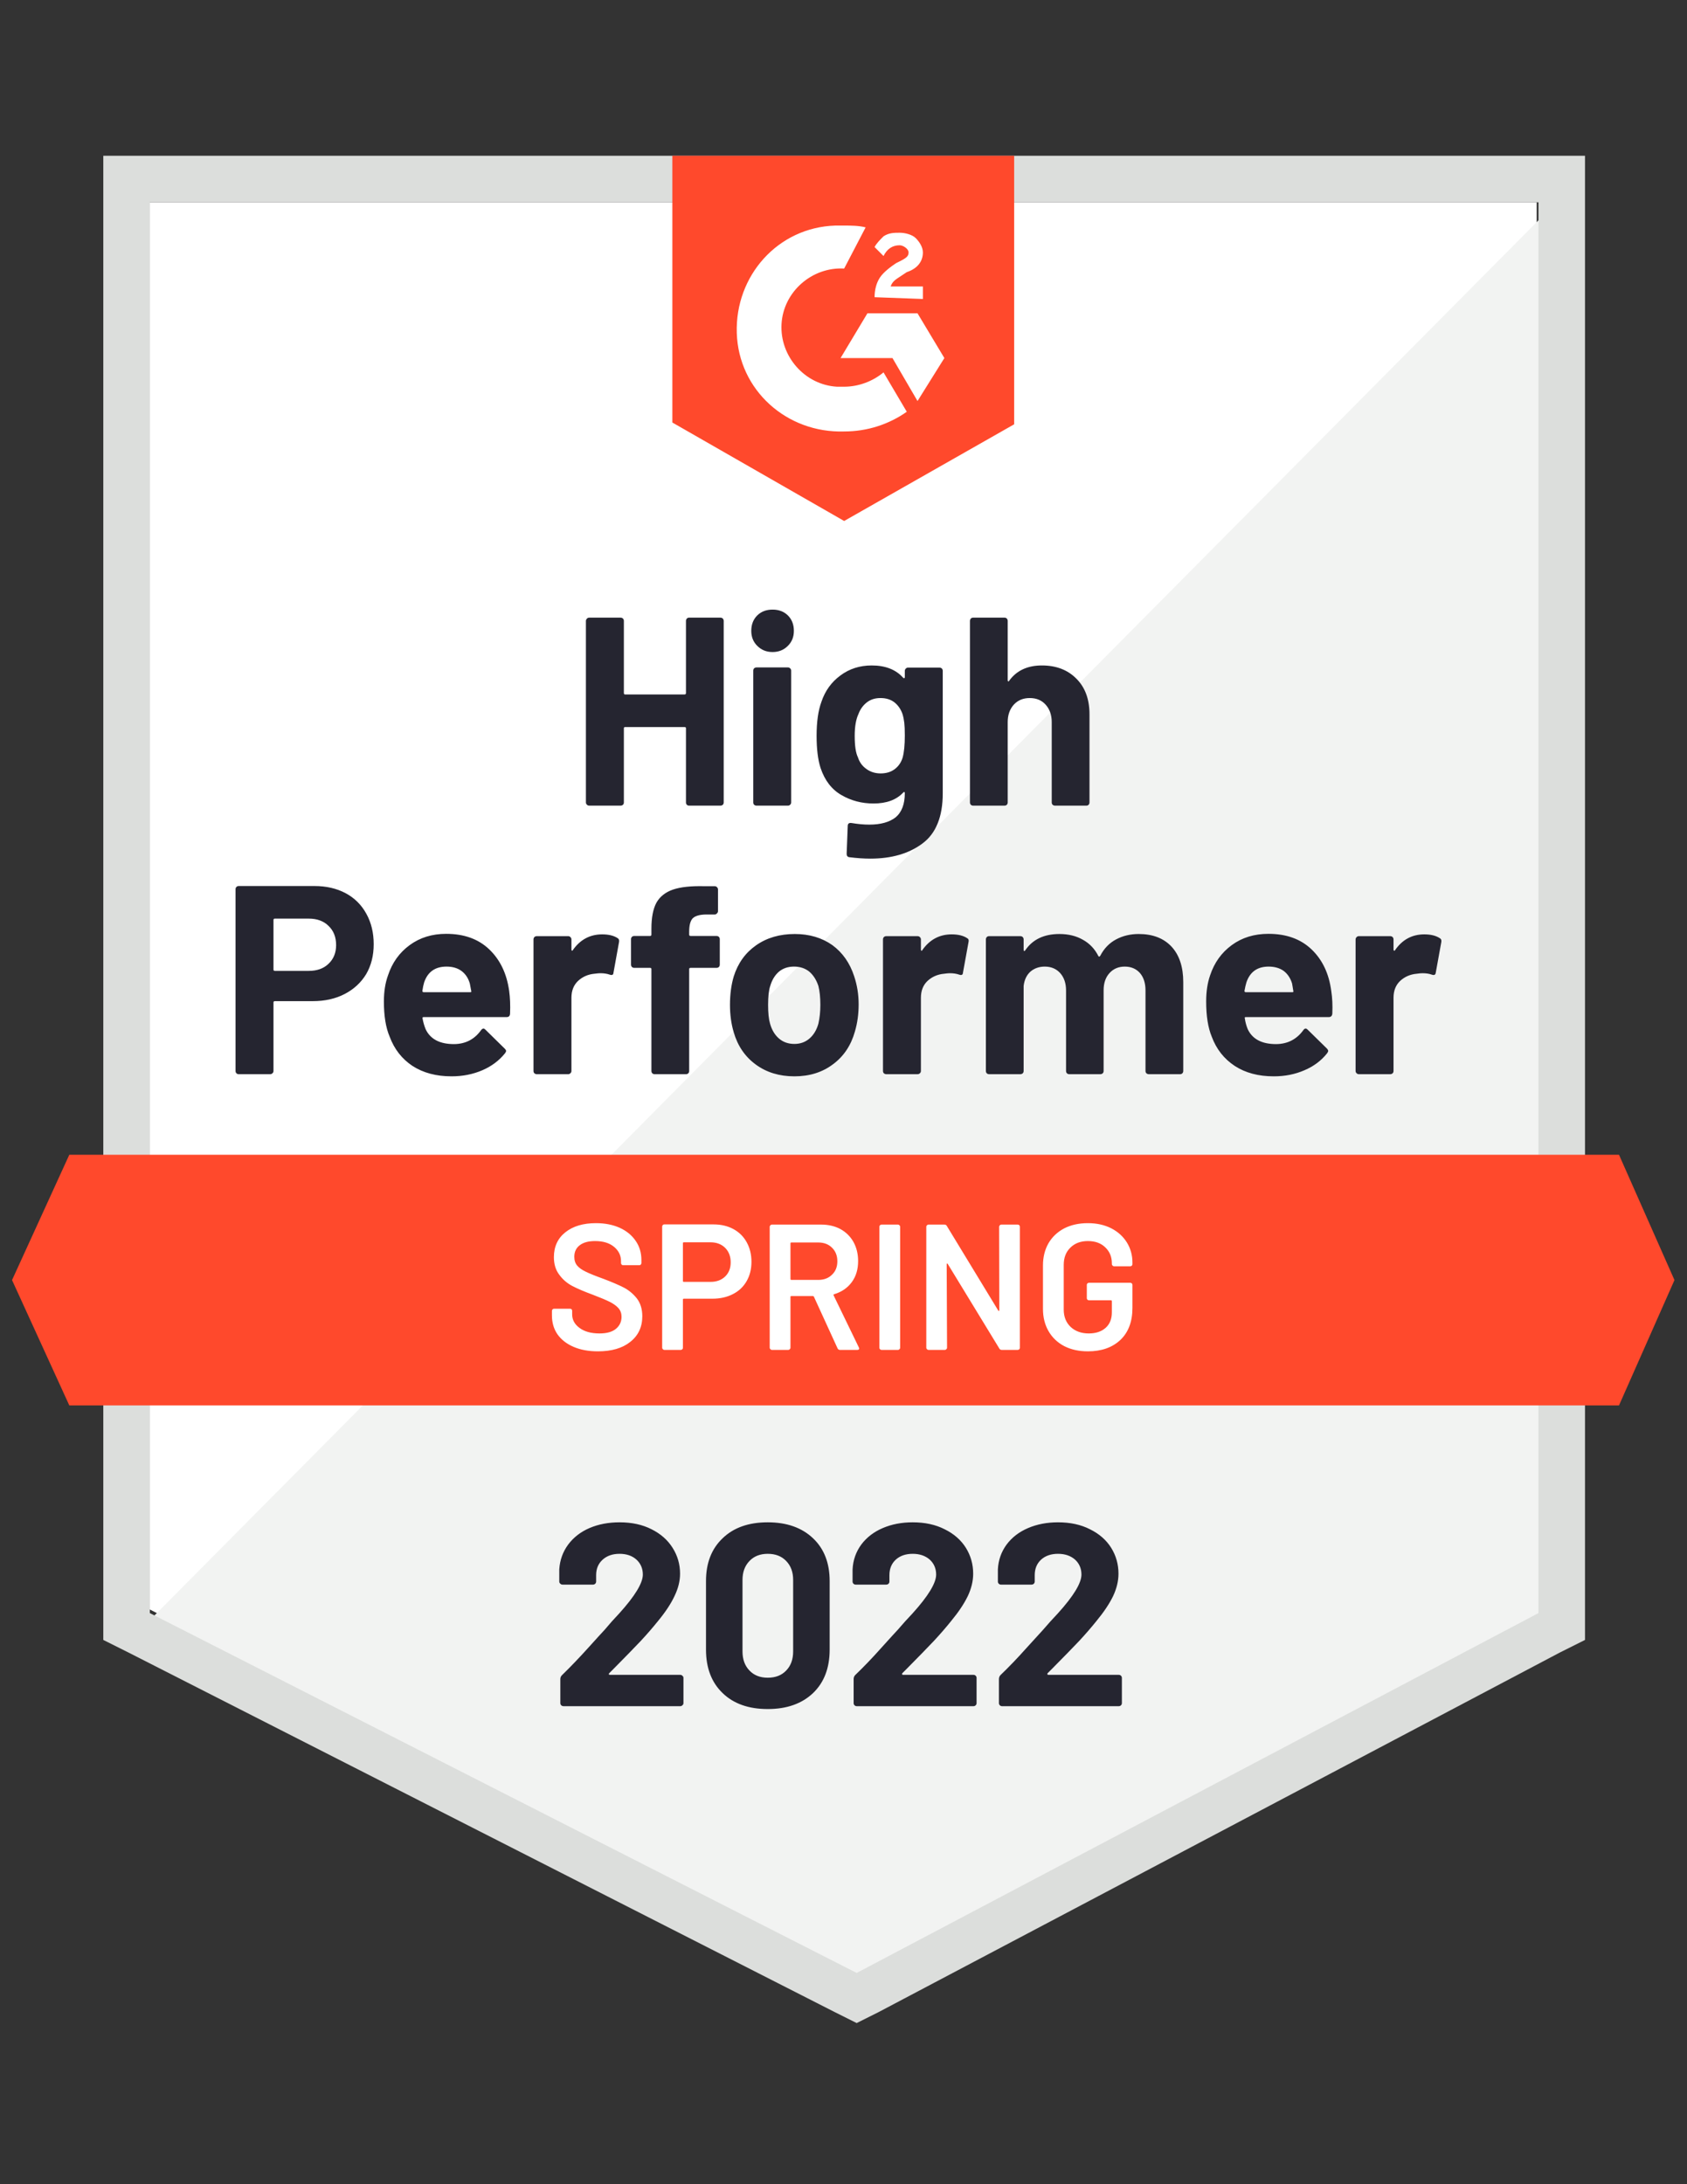
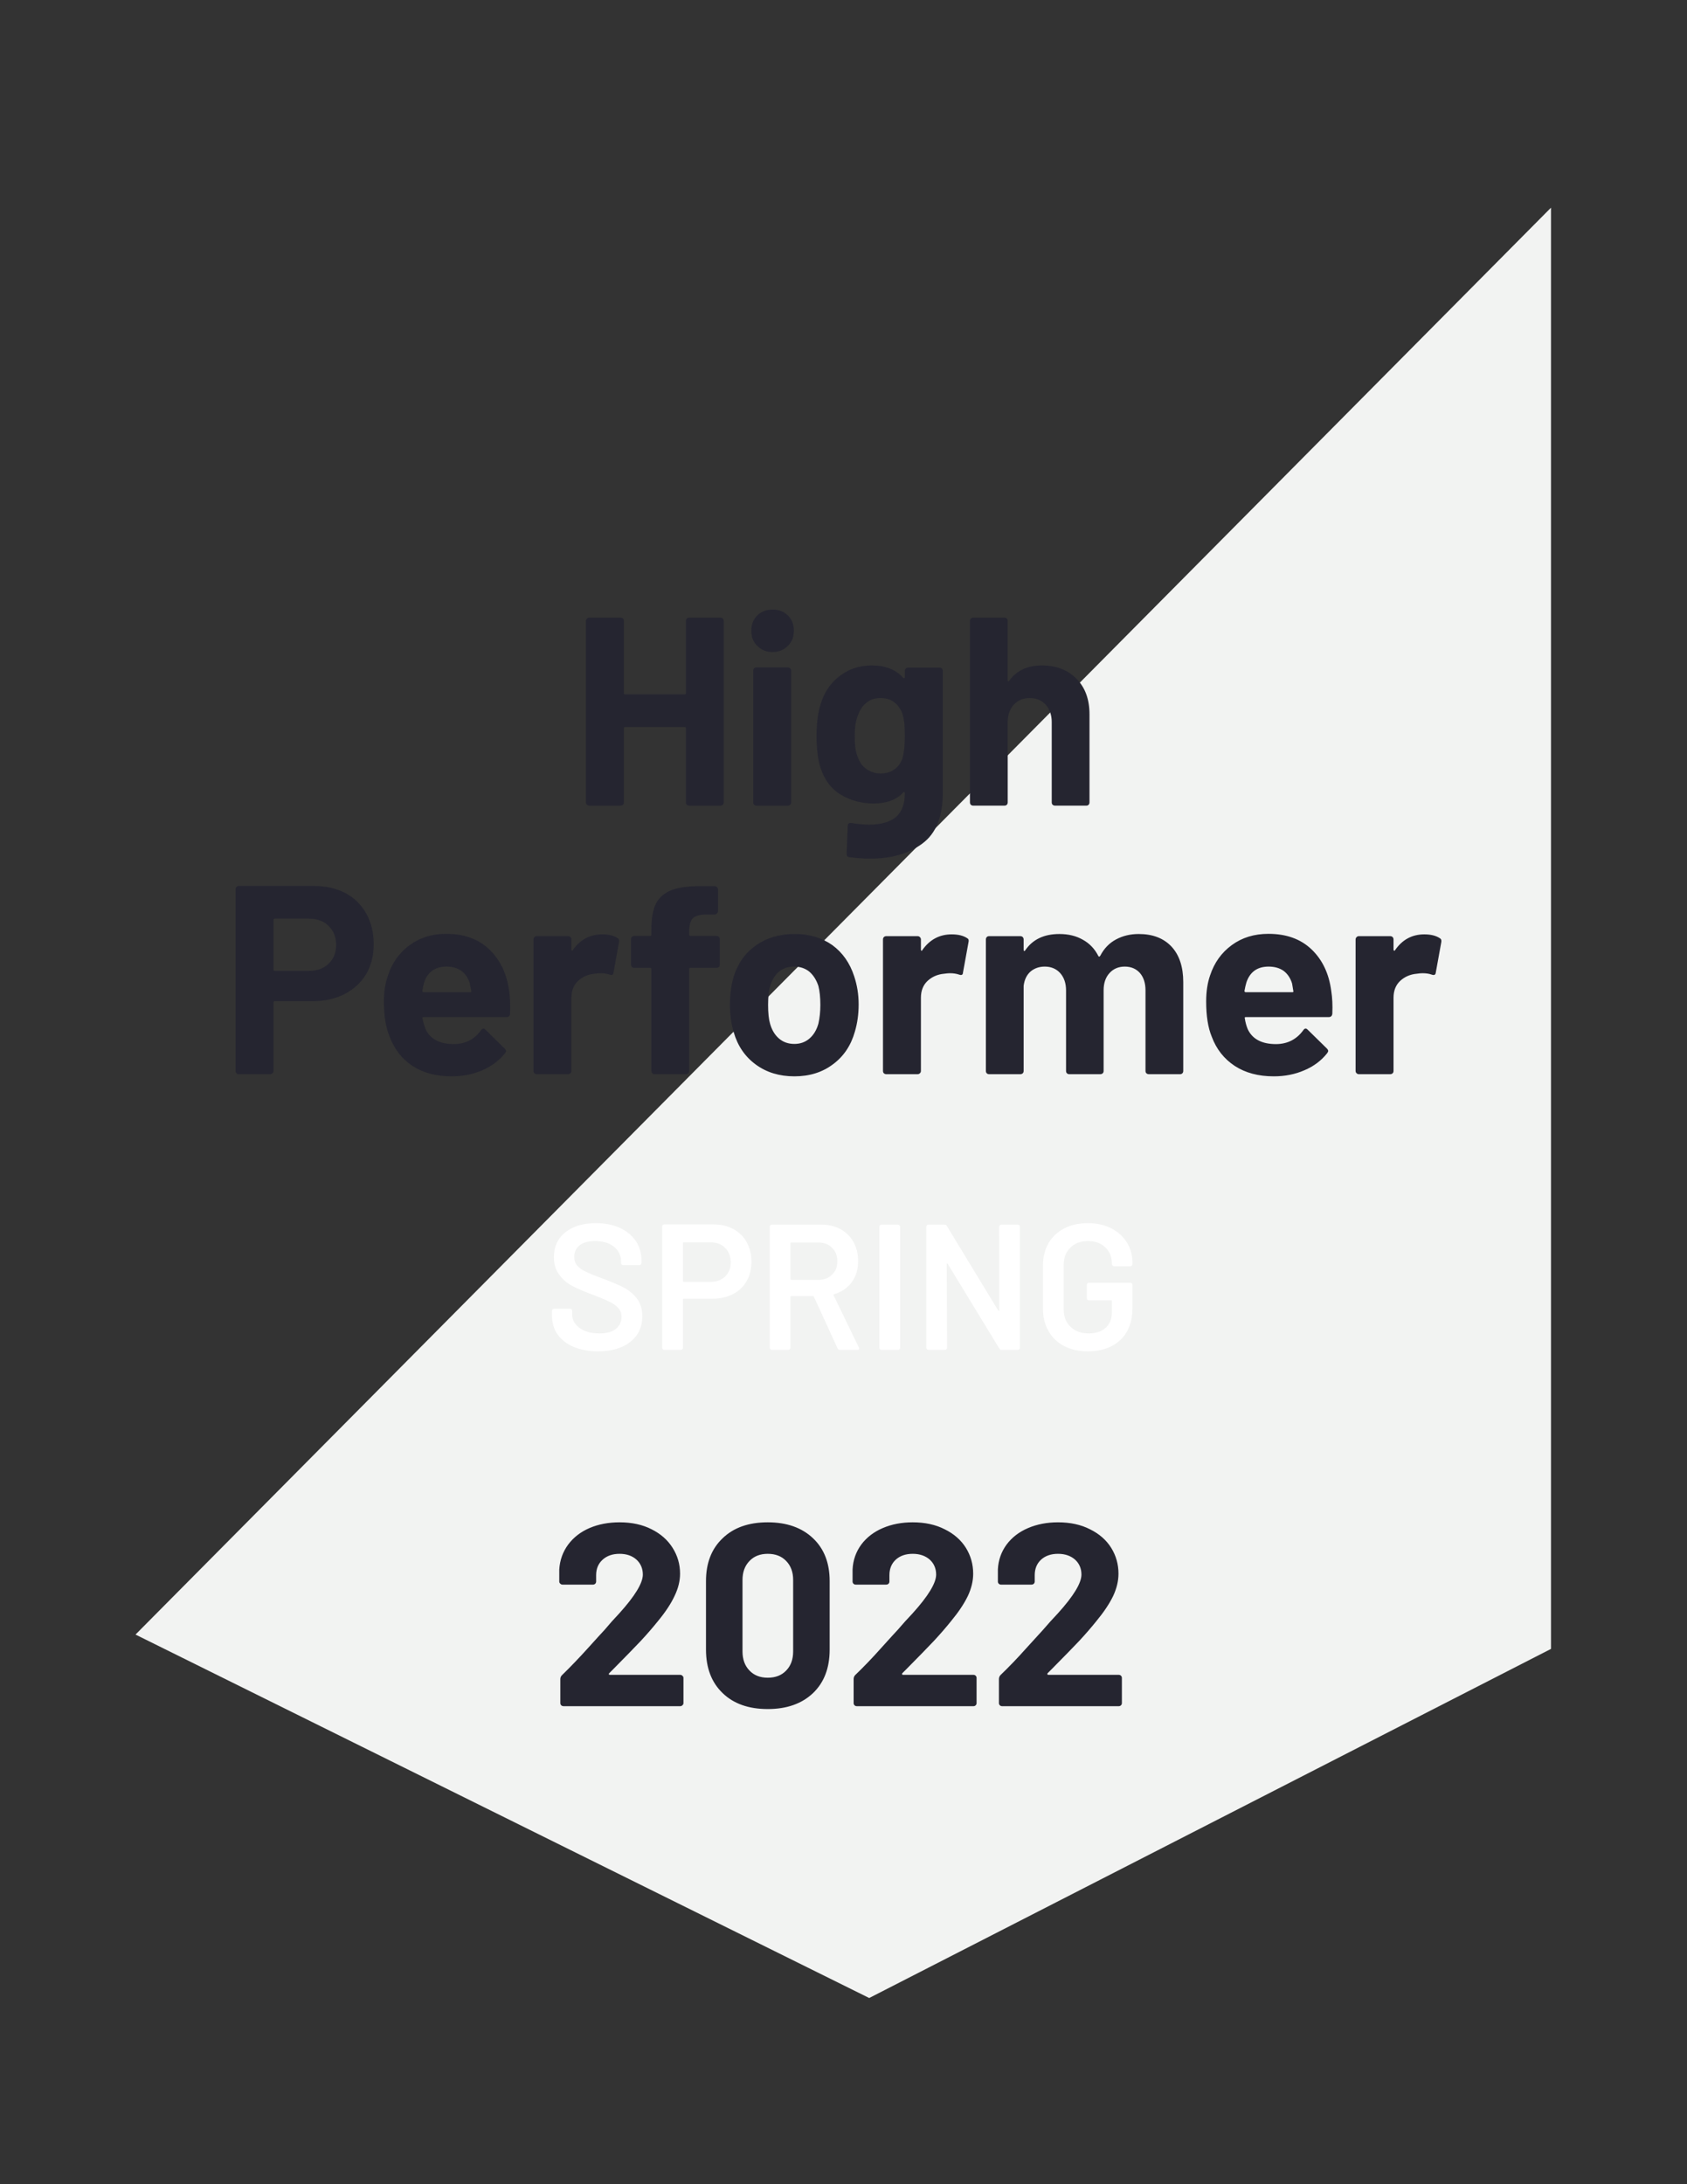
<svg xmlns="http://www.w3.org/2000/svg" width="136" height="176" viewBox="0 0 136 176" fill="none">
  <rect x="0" y="0" width="136" height="176" fill="#333333" stroke="none" />
  <g clip-path="url(#clip0_322_83030)">
-     <path d="M12.079 129.692L69.062 158.689L123.882 129.692V16.302H12.079V129.692Z" fill="white" />
    <path d="M125.036 16.734L10.925 131.711L70.072 160.997L125.036 132.866V16.734Z" fill="#F2F3F2" />
-     <path d="M8.328 54.098V132.144L10.348 133.154L67.331 162.151L69.062 163.016L70.794 162.151L125.758 133.154L127.777 132.144V12.551H8.328V54.098ZM12.079 129.98V16.302H124.026V129.98L69.062 158.977L12.079 129.98Z" fill="#DCDEDC" />
-     <path d="M68.053 18.177C68.63 18.177 69.207 18.177 69.784 18.321L68.053 21.639C65.456 21.495 63.148 23.515 63.004 26.111C62.859 28.708 64.879 31.016 67.476 31.161H68.053C69.207 31.161 70.361 30.728 71.226 30.006L73.102 33.18C71.659 34.19 69.928 34.767 68.053 34.767C63.436 34.911 59.541 31.449 59.397 26.833C59.253 22.216 62.715 18.321 67.331 18.177H68.053ZM73.967 25.246L76.131 28.852L73.967 32.315L71.948 28.852H67.764L69.928 25.246H73.967ZM70.505 23.948C70.505 23.37 70.649 22.793 70.938 22.361C71.226 21.928 71.803 21.495 72.236 21.206L72.525 21.062C73.102 20.774 73.246 20.63 73.246 20.341C73.246 20.052 72.813 19.764 72.525 19.764C71.948 19.764 71.515 20.052 71.226 20.63L70.505 19.908C70.649 19.62 70.938 19.331 71.226 19.043C71.659 18.754 72.092 18.754 72.525 18.754C72.958 18.754 73.535 18.898 73.823 19.187C74.112 19.475 74.4 19.908 74.4 20.341C74.4 21.062 73.967 21.639 73.102 21.928L72.669 22.216C72.236 22.505 71.948 22.649 71.803 23.082H74.4V24.092L70.505 23.948ZM68.053 41.98L81.758 34.19V12.551H54.203V34.046L68.053 41.98ZM130.518 93.049H5.587L0.971 103.147L5.587 113.246H130.518L134.99 103.147L130.518 93.049Z" fill="#FF492C" />
    <path d="M25.351 71.395C26.303 71.395 27.14 71.588 27.861 71.972C28.582 72.357 29.14 72.91 29.534 73.631C29.929 74.343 30.126 75.16 30.126 76.084C30.126 76.997 29.924 77.8 29.52 78.493C29.106 79.176 28.529 79.71 27.789 80.094C27.048 80.479 26.192 80.671 25.221 80.671H22.148C22.081 80.671 22.047 80.71 22.047 80.787V86.297C22.047 86.374 22.018 86.437 21.961 86.485C21.913 86.533 21.85 86.557 21.773 86.557H19.248C19.172 86.557 19.109 86.533 19.061 86.485C19.013 86.437 18.989 86.374 18.989 86.297V71.655C18.989 71.578 19.013 71.515 19.061 71.467C19.109 71.419 19.172 71.395 19.248 71.395H25.351ZM24.889 78.233C25.562 78.233 26.096 78.041 26.49 77.656C26.894 77.272 27.096 76.771 27.096 76.156C27.096 75.511 26.894 74.997 26.49 74.612C26.096 74.218 25.562 74.021 24.889 74.021H22.148C22.081 74.021 22.047 74.059 22.047 74.136V78.118C22.047 78.195 22.081 78.233 22.148 78.233H24.889ZM41.047 79.849C41.123 80.397 41.148 81.008 41.119 81.681C41.109 81.864 41.018 81.955 40.844 81.955H34.165C34.079 81.955 34.045 81.989 34.064 82.056C34.112 82.345 34.194 82.633 34.309 82.922C34.684 83.73 35.449 84.133 36.603 84.133C37.526 84.124 38.253 83.749 38.782 83.008C38.849 82.922 38.916 82.879 38.983 82.879C39.022 82.879 39.07 82.907 39.128 82.965L40.686 84.494C40.763 84.571 40.801 84.638 40.801 84.696C40.801 84.725 40.772 84.783 40.715 84.869C40.234 85.466 39.623 85.922 38.883 86.24C38.123 86.567 37.296 86.73 36.401 86.73C35.17 86.73 34.122 86.451 33.256 85.894C32.4 85.326 31.785 84.537 31.41 83.528C31.102 82.806 30.948 81.864 30.948 80.7C30.948 79.902 31.059 79.2 31.28 78.594C31.616 77.574 32.198 76.762 33.026 76.156C33.853 75.55 34.834 75.247 35.968 75.247C37.411 75.247 38.57 75.665 39.445 76.502C40.32 77.339 40.854 78.454 41.047 79.849ZM35.997 77.887C35.084 77.887 34.483 78.31 34.194 79.156C34.136 79.349 34.088 79.58 34.05 79.849C34.05 79.916 34.088 79.95 34.165 79.95H37.902C37.988 79.95 38.017 79.916 37.988 79.849C37.911 79.435 37.873 79.233 37.873 79.243C37.748 78.81 37.522 78.474 37.195 78.233C36.877 78.002 36.478 77.887 35.997 77.887ZM48.548 75.29C49.068 75.29 49.481 75.391 49.789 75.593C49.895 75.651 49.933 75.757 49.904 75.911L49.457 78.377C49.447 78.551 49.346 78.603 49.154 78.536C48.933 78.459 48.683 78.421 48.404 78.421C48.288 78.421 48.125 78.435 47.913 78.464C47.404 78.512 46.966 78.704 46.601 79.041C46.245 79.378 46.067 79.83 46.067 80.397V86.297C46.067 86.374 46.038 86.437 45.98 86.485C45.932 86.533 45.874 86.557 45.807 86.557H43.268C43.201 86.557 43.138 86.533 43.081 86.485C43.032 86.437 43.008 86.374 43.008 86.297V75.694C43.008 75.627 43.032 75.564 43.081 75.507C43.138 75.459 43.201 75.434 43.268 75.434H45.807C45.874 75.434 45.932 75.459 45.98 75.507C46.038 75.564 46.067 75.627 46.067 75.694V76.516C46.067 76.555 46.081 76.584 46.11 76.603C46.129 76.622 46.149 76.613 46.168 76.574C46.764 75.718 47.557 75.29 48.548 75.29ZM57.767 75.42C57.843 75.42 57.906 75.444 57.954 75.492C58.002 75.54 58.026 75.603 58.026 75.68V77.728C58.026 77.805 58.002 77.868 57.954 77.916C57.906 77.964 57.843 77.988 57.767 77.988H55.675C55.598 77.988 55.559 78.022 55.559 78.089V86.297C55.559 86.374 55.535 86.437 55.487 86.485C55.439 86.533 55.377 86.557 55.3 86.557H52.775C52.698 86.557 52.636 86.533 52.587 86.485C52.539 86.437 52.515 86.374 52.515 86.297V78.089C52.515 78.022 52.477 77.988 52.4 77.988H51.13C51.053 77.988 50.991 77.964 50.943 77.916C50.895 77.868 50.871 77.805 50.871 77.728V75.68C50.871 75.603 50.895 75.54 50.943 75.492C50.991 75.444 51.053 75.42 51.13 75.42H52.4C52.477 75.42 52.515 75.382 52.515 75.305V74.829C52.515 73.934 52.65 73.237 52.919 72.737C53.198 72.246 53.641 71.895 54.246 71.684C54.862 71.472 55.713 71.381 56.8 71.41H57.622C57.69 71.41 57.747 71.434 57.795 71.482C57.853 71.54 57.882 71.602 57.882 71.669V73.415C57.882 73.492 57.853 73.554 57.795 73.602C57.747 73.66 57.69 73.689 57.622 73.689H56.901C56.401 73.699 56.05 73.8 55.848 73.992C55.655 74.194 55.559 74.555 55.559 75.074V75.305C55.559 75.382 55.598 75.42 55.675 75.42H57.767ZM64.042 86.73C62.83 86.73 61.791 86.413 60.926 85.778C60.06 85.143 59.469 84.278 59.151 83.181C58.949 82.508 58.848 81.772 58.848 80.974C58.848 80.128 58.949 79.363 59.151 78.68C59.488 77.613 60.089 76.776 60.955 76.17C61.82 75.564 62.859 75.261 64.071 75.261C65.244 75.261 66.254 75.56 67.1 76.156C67.927 76.762 68.514 77.599 68.86 78.666C69.101 79.387 69.221 80.142 69.221 80.931C69.221 81.71 69.12 82.441 68.918 83.124C68.601 84.249 68.009 85.129 67.144 85.764C66.288 86.408 65.254 86.73 64.042 86.73ZM64.042 84.119C64.513 84.119 64.917 83.975 65.254 83.686C65.59 83.398 65.831 82.999 65.975 82.489C66.081 82.027 66.134 81.522 66.134 80.974C66.134 80.368 66.081 79.859 65.975 79.445C65.811 78.954 65.566 78.57 65.239 78.291C64.903 78.022 64.494 77.887 64.013 77.887C63.532 77.887 63.128 78.022 62.801 78.291C62.474 78.57 62.239 78.954 62.094 79.445C61.979 79.782 61.921 80.291 61.921 80.974C61.921 81.628 61.974 82.133 62.08 82.489C62.224 82.999 62.465 83.398 62.801 83.686C63.138 83.975 63.551 84.119 64.042 84.119ZM76.722 75.29C77.242 75.29 77.655 75.391 77.963 75.593C78.079 75.651 78.117 75.757 78.079 75.911L77.631 78.377C77.622 78.551 77.521 78.603 77.329 78.536C77.107 78.459 76.857 78.421 76.578 78.421C76.463 78.421 76.304 78.435 76.102 78.464C75.583 78.512 75.141 78.704 74.775 79.041C74.419 79.378 74.241 79.83 74.241 80.397V86.297C74.241 86.374 74.212 86.437 74.155 86.485C74.107 86.533 74.044 86.557 73.967 86.557H71.442C71.375 86.557 71.313 86.533 71.255 86.485C71.207 86.437 71.183 86.374 71.183 86.297V75.694C71.183 75.627 71.207 75.564 71.255 75.507C71.313 75.459 71.375 75.434 71.442 75.434H73.967C74.044 75.434 74.107 75.459 74.155 75.507C74.212 75.564 74.241 75.627 74.241 75.694V76.516C74.241 76.555 74.251 76.584 74.27 76.603C74.309 76.622 74.333 76.613 74.342 76.574C74.939 75.718 75.732 75.29 76.722 75.29ZM91.798 75.261C92.923 75.261 93.803 75.598 94.438 76.271C95.073 76.954 95.39 77.911 95.39 79.142V86.297C95.39 86.374 95.366 86.437 95.318 86.485C95.27 86.533 95.212 86.557 95.145 86.557H92.606C92.538 86.557 92.476 86.533 92.418 86.485C92.37 86.437 92.346 86.374 92.346 86.297V79.806C92.346 79.219 92.197 78.753 91.899 78.406C91.591 78.06 91.182 77.887 90.673 77.887C90.173 77.887 89.764 78.06 89.447 78.406C89.129 78.753 88.97 79.214 88.97 79.791V86.297C88.97 86.374 88.946 86.437 88.898 86.485C88.841 86.533 88.778 86.557 88.711 86.557H86.201C86.124 86.557 86.061 86.533 86.013 86.485C85.965 86.437 85.941 86.374 85.941 86.297V79.806C85.941 79.229 85.782 78.762 85.465 78.406C85.147 78.06 84.734 77.887 84.224 77.887C83.772 77.887 83.388 78.022 83.07 78.291C82.762 78.57 82.58 78.954 82.522 79.445V86.297C82.522 86.374 82.498 86.437 82.45 86.485C82.392 86.533 82.329 86.557 82.262 86.557H79.738C79.661 86.557 79.598 86.533 79.55 86.485C79.502 86.437 79.478 86.374 79.478 86.297V75.694C79.478 75.627 79.502 75.564 79.55 75.507C79.598 75.459 79.661 75.434 79.738 75.434H82.262C82.329 75.434 82.392 75.459 82.45 75.507C82.498 75.564 82.522 75.627 82.522 75.694V76.545C82.522 76.584 82.536 76.613 82.565 76.632C82.594 76.641 82.623 76.622 82.652 76.574C83.248 75.699 84.166 75.261 85.407 75.261C86.129 75.261 86.758 75.415 87.297 75.723C87.836 76.021 88.249 76.454 88.538 77.021C88.576 77.108 88.629 77.108 88.696 77.021C89.004 76.425 89.432 75.983 89.98 75.694C90.519 75.406 91.125 75.261 91.798 75.261ZM107.321 79.849C107.407 80.397 107.436 81.008 107.407 81.681C107.388 81.864 107.292 81.955 107.119 81.955H100.439C100.353 81.955 100.324 81.989 100.353 82.056C100.391 82.345 100.468 82.633 100.584 82.922C100.959 83.73 101.723 84.133 102.877 84.133C103.801 84.124 104.532 83.749 105.07 83.008C105.128 82.922 105.19 82.879 105.258 82.879C105.306 82.879 105.359 82.907 105.416 82.965L106.974 84.494C107.042 84.571 107.075 84.638 107.075 84.696C107.075 84.725 107.046 84.783 106.989 84.869C106.518 85.466 105.907 85.922 105.157 86.24C104.406 86.567 103.584 86.73 102.69 86.73C101.449 86.73 100.401 86.451 99.545 85.894C98.679 85.326 98.059 84.537 97.684 83.528C97.386 82.806 97.237 81.864 97.237 80.7C97.237 79.902 97.342 79.2 97.554 78.594C97.891 77.574 98.472 76.762 99.3 76.156C100.127 75.55 101.112 75.247 102.257 75.247C103.7 75.247 104.859 75.665 105.734 76.502C106.609 77.339 107.138 78.454 107.321 79.849ZM102.271 77.887C101.367 77.887 100.771 78.31 100.483 79.156C100.425 79.349 100.372 79.58 100.324 79.849C100.324 79.916 100.362 79.95 100.439 79.95H104.176C104.262 79.95 104.291 79.916 104.262 79.849C104.195 79.435 104.161 79.233 104.161 79.243C104.027 78.81 103.801 78.474 103.483 78.233C103.156 78.002 102.752 77.887 102.271 77.887ZM114.822 75.29C115.342 75.29 115.755 75.391 116.063 75.593C116.178 75.651 116.222 75.757 116.193 75.911L115.746 78.377C115.726 78.551 115.62 78.603 115.428 78.536C115.217 78.459 114.966 78.421 114.678 78.421C114.563 78.421 114.404 78.435 114.202 78.464C113.683 78.512 113.24 78.704 112.875 79.041C112.519 79.378 112.341 79.83 112.341 80.397V86.297C112.341 86.374 112.317 86.437 112.269 86.485C112.211 86.533 112.149 86.557 112.081 86.557H109.542C109.475 86.557 109.417 86.533 109.369 86.485C109.311 86.437 109.283 86.374 109.283 86.297V75.694C109.283 75.627 109.311 75.564 109.369 75.507C109.417 75.459 109.475 75.434 109.542 75.434H112.081C112.149 75.434 112.211 75.459 112.269 75.507C112.317 75.564 112.341 75.627 112.341 75.694V76.516C112.341 76.555 112.355 76.584 112.384 76.603C112.413 76.622 112.437 76.613 112.456 76.574C113.043 75.718 113.832 75.29 114.822 75.29ZM55.3 50.03C55.3 49.963 55.324 49.9 55.372 49.842C55.42 49.794 55.477 49.77 55.545 49.77H58.084C58.151 49.77 58.214 49.794 58.271 49.842C58.319 49.9 58.343 49.963 58.343 50.03V64.658C58.343 64.735 58.319 64.798 58.271 64.846C58.214 64.894 58.151 64.918 58.084 64.918H55.545C55.477 64.918 55.42 64.894 55.372 64.846C55.324 64.798 55.3 64.735 55.3 64.658V58.686C55.3 58.618 55.261 58.585 55.184 58.585H50.395C50.327 58.585 50.294 58.618 50.294 58.686V64.658C50.294 64.735 50.27 64.798 50.222 64.846C50.164 64.894 50.101 64.918 50.034 64.918H47.495C47.428 64.918 47.37 64.894 47.322 64.846C47.264 64.798 47.235 64.735 47.235 64.658V50.03C47.235 49.963 47.264 49.9 47.322 49.842C47.37 49.794 47.428 49.77 47.495 49.77H50.034C50.101 49.77 50.164 49.794 50.222 49.842C50.27 49.9 50.294 49.963 50.294 50.03V55.844C50.294 55.921 50.327 55.959 50.395 55.959H55.184C55.261 55.959 55.3 55.921 55.3 55.844V50.03ZM62.282 52.54C61.791 52.54 61.383 52.377 61.056 52.05C60.729 51.732 60.565 51.328 60.565 50.838C60.565 50.328 60.724 49.914 61.041 49.597C61.359 49.28 61.772 49.121 62.282 49.121C62.792 49.121 63.205 49.28 63.523 49.597C63.84 49.914 63.999 50.328 63.999 50.838C63.999 51.328 63.835 51.732 63.508 52.05C63.181 52.377 62.772 52.54 62.282 52.54ZM60.983 64.918C60.916 64.918 60.854 64.894 60.796 64.846C60.748 64.798 60.724 64.735 60.724 64.658V54.04C60.724 53.964 60.748 53.901 60.796 53.853C60.854 53.805 60.916 53.781 60.983 53.781H63.523C63.59 53.781 63.648 53.805 63.696 53.853C63.753 53.901 63.782 53.964 63.782 54.04V64.658C63.782 64.735 63.753 64.798 63.696 64.846C63.648 64.894 63.59 64.918 63.523 64.918H60.983ZM72.943 54.055C72.943 53.987 72.972 53.925 73.029 53.867C73.078 53.819 73.135 53.795 73.203 53.795H75.742C75.809 53.795 75.871 53.819 75.929 53.867C75.977 53.925 76.001 53.987 76.001 54.055V63.922C76.001 65.807 75.458 67.154 74.371 67.962C73.284 68.779 71.88 69.188 70.159 69.188C69.649 69.188 69.086 69.15 68.471 69.073C68.326 69.053 68.254 68.962 68.254 68.799L68.341 66.562C68.341 66.37 68.442 66.288 68.644 66.317C69.163 66.404 69.639 66.447 70.072 66.447C70.995 66.447 71.707 66.25 72.207 65.856C72.698 65.442 72.943 64.793 72.943 63.908C72.943 63.86 72.928 63.831 72.9 63.821C72.871 63.812 72.842 63.826 72.813 63.865C72.265 64.451 71.467 64.745 70.418 64.745C69.476 64.745 68.615 64.519 67.836 64.067C67.047 63.615 66.485 62.884 66.148 61.874C65.936 61.21 65.831 60.349 65.831 59.292C65.831 58.166 65.961 57.253 66.22 56.551C66.518 55.666 67.028 54.959 67.749 54.43C68.471 53.891 69.312 53.622 70.274 53.622C71.38 53.622 72.226 53.954 72.813 54.617C72.842 54.646 72.871 54.656 72.9 54.646C72.928 54.637 72.943 54.613 72.943 54.574V54.055ZM72.77 61.037C72.885 60.614 72.943 60.023 72.943 59.263C72.943 58.82 72.928 58.479 72.9 58.239C72.871 57.988 72.823 57.753 72.755 57.532C72.621 57.147 72.404 56.834 72.106 56.594C71.808 56.363 71.433 56.248 70.981 56.248C70.548 56.248 70.183 56.363 69.885 56.594C69.577 56.834 69.351 57.147 69.207 57.532C69.004 57.964 68.903 58.551 68.903 59.292C68.903 60.099 68.99 60.676 69.163 61.023C69.288 61.417 69.514 61.73 69.841 61.96C70.168 62.201 70.553 62.321 70.995 62.321C71.457 62.321 71.842 62.201 72.149 61.96C72.448 61.73 72.654 61.422 72.77 61.037ZM83.993 53.622C85.147 53.622 86.076 53.978 86.778 54.69C87.48 55.392 87.831 56.349 87.831 57.56V64.658C87.831 64.735 87.807 64.798 87.759 64.846C87.71 64.894 87.653 64.918 87.585 64.918H85.046C84.979 64.918 84.917 64.894 84.859 64.846C84.811 64.798 84.787 64.735 84.787 64.658V58.181C84.787 57.613 84.623 57.147 84.296 56.781C83.979 56.426 83.551 56.248 83.012 56.248C82.483 56.248 82.055 56.426 81.728 56.781C81.401 57.147 81.238 57.613 81.238 58.181V64.658C81.238 64.735 81.214 64.798 81.166 64.846C81.118 64.894 81.055 64.918 80.978 64.918H78.454C78.377 64.918 78.314 64.894 78.266 64.846C78.218 64.798 78.194 64.735 78.194 64.658V50.03C78.194 49.963 78.218 49.9 78.266 49.842C78.314 49.794 78.377 49.77 78.454 49.77H80.978C81.055 49.77 81.118 49.794 81.166 49.842C81.214 49.9 81.238 49.963 81.238 50.03V54.819C81.238 54.858 81.252 54.887 81.281 54.906C81.31 54.916 81.329 54.906 81.339 54.877C81.935 54.04 82.82 53.622 83.993 53.622Z" fill="#252530" />
    <path d="M48.202 108.889C47.452 108.889 46.798 108.769 46.24 108.529C45.682 108.288 45.25 107.952 44.942 107.519C44.644 107.086 44.495 106.576 44.495 105.99V105.629C44.495 105.581 44.514 105.538 44.552 105.499C44.581 105.47 44.62 105.456 44.668 105.456H45.952C46 105.456 46.043 105.47 46.081 105.499C46.11 105.538 46.125 105.581 46.125 105.629V105.903C46.125 106.345 46.322 106.711 46.716 106.999C47.111 107.298 47.649 107.447 48.332 107.447C48.919 107.447 49.361 107.322 49.659 107.072C49.957 106.821 50.106 106.499 50.106 106.105C50.106 105.836 50.025 105.605 49.861 105.413C49.698 105.23 49.467 105.061 49.169 104.908C48.861 104.754 48.404 104.561 47.798 104.331C47.115 104.08 46.562 103.845 46.139 103.624C45.716 103.402 45.365 103.1 45.086 102.715C44.798 102.34 44.653 101.868 44.653 101.301C44.653 100.455 44.961 99.786 45.577 99.296C46.192 98.805 47.014 98.56 48.044 98.56C48.765 98.56 49.404 98.685 49.962 98.935C50.51 99.185 50.938 99.536 51.246 99.988C51.554 100.431 51.708 100.945 51.708 101.532V101.777C51.708 101.825 51.688 101.868 51.65 101.907C51.621 101.936 51.583 101.95 51.535 101.95H50.236C50.188 101.95 50.15 101.936 50.121 101.907C50.082 101.868 50.063 101.825 50.063 101.777V101.618C50.063 101.166 49.88 100.787 49.515 100.479C49.14 100.161 48.625 100.003 47.971 100.003C47.442 100.003 47.034 100.113 46.745 100.334C46.447 100.556 46.298 100.868 46.298 101.272C46.298 101.561 46.375 101.796 46.529 101.979C46.683 102.162 46.913 102.325 47.221 102.47C47.529 102.623 48.005 102.816 48.649 103.047C49.332 103.306 49.88 103.542 50.294 103.753C50.698 103.965 51.049 104.258 51.347 104.633C51.636 105.018 51.78 105.494 51.78 106.062C51.78 106.927 51.458 107.615 50.813 108.125C50.179 108.634 49.308 108.889 48.202 108.889ZM57.522 98.661C58.127 98.661 58.661 98.786 59.123 99.036C59.584 99.286 59.94 99.637 60.19 100.089C60.45 100.551 60.58 101.08 60.58 101.676C60.58 102.263 60.45 102.782 60.19 103.234C59.931 103.686 59.565 104.032 59.094 104.273C58.613 104.523 58.06 104.648 57.435 104.648H55.127C55.079 104.648 55.055 104.672 55.055 104.72V108.601C55.055 108.649 55.04 108.687 55.011 108.716C54.973 108.755 54.93 108.774 54.882 108.774H53.554C53.506 108.774 53.468 108.755 53.439 108.716C53.4 108.687 53.381 108.649 53.381 108.601V98.834C53.381 98.786 53.4 98.743 53.439 98.704C53.468 98.675 53.506 98.661 53.554 98.661H57.522ZM57.276 103.292C57.767 103.292 58.161 103.148 58.459 102.859C58.757 102.571 58.906 102.191 58.906 101.719C58.906 101.239 58.757 100.849 58.459 100.551C58.161 100.253 57.767 100.104 57.276 100.104H55.127C55.079 100.104 55.055 100.128 55.055 100.176V103.22C55.055 103.268 55.079 103.292 55.127 103.292H57.276ZM67.721 108.774C67.625 108.774 67.557 108.731 67.519 108.644L65.615 104.489C65.595 104.451 65.567 104.432 65.528 104.432H63.797C63.749 104.432 63.725 104.456 63.725 104.504V108.601C63.725 108.649 63.706 108.687 63.667 108.716C63.638 108.755 63.6 108.774 63.552 108.774H62.224C62.176 108.774 62.138 108.755 62.109 108.716C62.071 108.687 62.051 108.649 62.051 108.601V98.849C62.051 98.8 62.071 98.762 62.109 98.733C62.138 98.695 62.176 98.675 62.224 98.675H66.192C66.778 98.675 67.298 98.796 67.75 99.036C68.202 99.286 68.553 99.632 68.803 100.075C69.053 100.527 69.178 101.041 69.178 101.618C69.178 102.282 69.01 102.845 68.673 103.306C68.327 103.778 67.851 104.105 67.245 104.287C67.226 104.287 67.211 104.297 67.201 104.316C67.192 104.335 67.192 104.355 67.201 104.374L69.236 108.572C69.255 108.61 69.264 108.639 69.264 108.658C69.264 108.735 69.212 108.774 69.106 108.774H67.721ZM63.797 100.118C63.749 100.118 63.725 100.142 63.725 100.19V103.061C63.725 103.109 63.749 103.133 63.797 103.133H65.961C66.422 103.133 66.793 102.994 67.072 102.715C67.36 102.446 67.504 102.085 67.504 101.633C67.504 101.181 67.36 100.815 67.072 100.536C66.793 100.258 66.422 100.118 65.961 100.118H63.797ZM71.068 108.774C71.02 108.774 70.976 108.755 70.938 108.716C70.909 108.687 70.895 108.649 70.895 108.601V98.849C70.895 98.8 70.909 98.762 70.938 98.733C70.976 98.695 71.02 98.675 71.068 98.675H72.395C72.443 98.675 72.481 98.695 72.51 98.733C72.549 98.762 72.568 98.8 72.568 98.849V108.601C72.568 108.649 72.549 108.687 72.51 108.716C72.481 108.755 72.443 108.774 72.395 108.774H71.068ZM80.546 98.849C80.546 98.8 80.565 98.762 80.603 98.733C80.632 98.695 80.671 98.675 80.719 98.675H82.046C82.094 98.675 82.138 98.695 82.176 98.733C82.205 98.762 82.219 98.8 82.219 98.849V108.601C82.219 108.649 82.205 108.687 82.176 108.716C82.138 108.755 82.094 108.774 82.046 108.774H80.762C80.666 108.774 80.599 108.735 80.56 108.658L76.406 101.849C76.386 101.82 76.367 101.806 76.348 101.806C76.329 101.816 76.319 101.84 76.319 101.878L76.348 108.601C76.348 108.649 76.329 108.687 76.29 108.716C76.261 108.755 76.223 108.774 76.175 108.774H74.847C74.799 108.774 74.761 108.755 74.732 108.716C74.694 108.687 74.674 108.649 74.674 108.601V98.849C74.674 98.8 74.694 98.762 74.732 98.733C74.761 98.695 74.799 98.675 74.847 98.675H76.131C76.228 98.675 76.295 98.714 76.333 98.791L80.474 105.6C80.493 105.629 80.512 105.639 80.531 105.629C80.551 105.629 80.56 105.61 80.56 105.571L80.546 98.849ZM87.701 108.889C86.98 108.889 86.345 108.75 85.797 108.471C85.249 108.182 84.826 107.778 84.527 107.259C84.229 106.74 84.08 106.143 84.08 105.47V101.979C84.08 101.296 84.229 100.695 84.527 100.176C84.826 99.666 85.249 99.267 85.797 98.978C86.345 98.7 86.98 98.56 87.701 98.56C88.413 98.56 89.043 98.7 89.591 98.978C90.13 99.257 90.548 99.637 90.846 100.118C91.144 100.599 91.293 101.142 91.293 101.748V101.864C91.293 101.912 91.279 101.95 91.25 101.979C91.212 102.018 91.168 102.037 91.12 102.037H89.807C89.759 102.037 89.721 102.018 89.692 101.979C89.654 101.95 89.634 101.912 89.634 101.864V101.792C89.634 101.272 89.456 100.844 89.1 100.508C88.754 100.171 88.288 100.003 87.701 100.003C87.115 100.003 86.643 100.181 86.287 100.536C85.932 100.883 85.754 101.344 85.754 101.921V105.528C85.754 106.105 85.941 106.571 86.316 106.927C86.691 107.274 87.177 107.447 87.773 107.447C88.35 107.447 88.807 107.293 89.144 106.985C89.471 106.687 89.634 106.273 89.634 105.744V104.85C89.634 104.802 89.61 104.778 89.562 104.778H87.788C87.74 104.778 87.696 104.759 87.658 104.72C87.629 104.691 87.615 104.653 87.615 104.605V103.537C87.615 103.489 87.629 103.451 87.658 103.422C87.696 103.383 87.74 103.364 87.788 103.364H91.12C91.168 103.364 91.212 103.383 91.25 103.422C91.279 103.451 91.293 103.489 91.293 103.537V105.384C91.293 106.49 90.971 107.35 90.327 107.966C89.673 108.581 88.798 108.889 87.701 108.889Z" fill="white" />
    <path d="M49.111 134.827C49.082 134.856 49.072 134.885 49.082 134.914C49.101 134.943 49.13 134.957 49.169 134.957H54.838C54.905 134.957 54.963 134.981 55.011 135.029C55.069 135.077 55.098 135.135 55.098 135.202V137.237C55.098 137.304 55.069 137.362 55.011 137.41C54.963 137.458 54.905 137.482 54.838 137.482H45.432C45.355 137.482 45.293 137.458 45.245 137.41C45.197 137.362 45.172 137.304 45.172 137.237V135.303C45.172 135.178 45.216 135.073 45.302 134.986C45.985 134.322 46.682 133.596 47.394 132.808C48.106 132.019 48.553 131.529 48.736 131.336C49.12 130.875 49.515 130.432 49.919 130.009C51.188 128.605 51.823 127.561 51.823 126.878C51.823 126.388 51.65 125.984 51.304 125.667C50.957 125.359 50.505 125.205 49.948 125.205C49.39 125.205 48.938 125.359 48.592 125.667C48.236 125.984 48.058 126.402 48.058 126.922V127.441C48.058 127.508 48.034 127.566 47.986 127.614C47.938 127.662 47.88 127.686 47.812 127.686H45.346C45.278 127.686 45.221 127.662 45.172 127.614C45.115 127.566 45.086 127.508 45.086 127.441V126.46C45.134 125.71 45.374 125.042 45.807 124.455C46.24 123.878 46.812 123.435 47.524 123.128C48.245 122.82 49.053 122.666 49.948 122.666C50.938 122.666 51.799 122.854 52.53 123.229C53.261 123.594 53.823 124.089 54.218 124.715C54.622 125.349 54.824 126.047 54.824 126.806C54.824 127.393 54.675 127.994 54.376 128.61C54.088 129.225 53.65 129.889 53.064 130.6C52.631 131.139 52.164 131.678 51.664 132.216C51.164 132.745 50.419 133.51 49.428 134.51L49.111 134.827ZM61.892 137.713C60.354 137.713 59.142 137.285 58.257 136.429C57.363 135.573 56.915 134.404 56.915 132.923V127.398C56.915 125.946 57.363 124.796 58.257 123.95C59.142 123.094 60.354 122.666 61.892 122.666C63.422 122.666 64.638 123.094 65.542 123.95C66.437 124.796 66.884 125.946 66.884 127.398V132.923C66.884 134.404 66.437 135.573 65.542 136.429C64.638 137.285 63.422 137.713 61.892 137.713ZM61.892 135.188C62.518 135.188 63.013 134.996 63.378 134.611C63.754 134.226 63.941 133.712 63.941 133.067V127.311C63.941 126.677 63.754 126.167 63.378 125.782C63.013 125.397 62.518 125.205 61.892 125.205C61.277 125.205 60.786 125.397 60.421 125.782C60.046 126.167 59.858 126.677 59.858 127.311V133.067C59.858 133.712 60.046 134.226 60.421 134.611C60.786 134.996 61.277 135.188 61.892 135.188ZM72.741 134.827C72.712 134.856 72.707 134.885 72.727 134.914C72.736 134.943 72.765 134.957 72.813 134.957H78.483C78.55 134.957 78.608 134.981 78.656 135.029C78.704 135.077 78.728 135.135 78.728 135.202V137.237C78.728 137.304 78.704 137.362 78.656 137.41C78.608 137.458 78.55 137.482 78.483 137.482H69.062C68.995 137.482 68.937 137.458 68.889 137.41C68.841 137.362 68.817 137.304 68.817 137.237V135.303C68.817 135.178 68.856 135.073 68.933 134.986C69.625 134.322 70.322 133.596 71.024 132.808C71.736 132.019 72.183 131.529 72.366 131.336C72.76 130.875 73.159 130.432 73.563 130.009C74.833 128.605 75.468 127.561 75.468 126.878C75.468 126.388 75.294 125.984 74.948 125.667C74.592 125.359 74.136 125.205 73.578 125.205C73.02 125.205 72.568 125.359 72.222 125.667C71.876 125.984 71.702 126.402 71.702 126.922V127.441C71.702 127.508 71.678 127.566 71.63 127.614C71.582 127.662 71.52 127.686 71.443 127.686H68.976C68.909 127.686 68.851 127.662 68.803 127.614C68.755 127.566 68.731 127.508 68.731 127.441V126.46C68.769 125.71 69.005 125.042 69.437 124.455C69.87 123.878 70.447 123.435 71.169 123.128C71.89 122.82 72.693 122.666 73.578 122.666C74.568 122.666 75.429 122.854 76.16 123.229C76.901 123.594 77.468 124.089 77.862 124.715C78.257 125.349 78.454 126.047 78.454 126.806C78.454 127.393 78.31 127.994 78.021 128.61C77.723 129.225 77.281 129.889 76.694 130.6C76.261 131.139 75.795 131.678 75.294 132.216C74.794 132.745 74.049 133.51 73.058 134.51L72.741 134.827ZM84.455 134.827C84.426 134.856 84.421 134.885 84.441 134.914C84.45 134.943 84.479 134.957 84.527 134.957H90.197C90.264 134.957 90.322 134.981 90.37 135.029C90.418 135.077 90.442 135.135 90.442 135.202V137.237C90.442 137.304 90.418 137.362 90.37 137.41C90.322 137.458 90.264 137.482 90.197 137.482H80.776C80.709 137.482 80.651 137.458 80.603 137.41C80.555 137.362 80.531 137.304 80.531 137.237V135.303C80.531 135.178 80.57 135.073 80.647 134.986C81.339 134.322 82.036 133.596 82.738 132.808C83.45 132.019 83.897 131.529 84.08 131.336C84.474 130.875 84.874 130.432 85.277 130.009C86.547 128.605 87.182 127.561 87.182 126.878C87.182 126.388 87.009 125.984 86.662 125.667C86.306 125.359 85.85 125.205 85.292 125.205C84.734 125.205 84.282 125.359 83.936 125.667C83.59 125.984 83.416 126.402 83.416 126.922V127.441C83.416 127.508 83.392 127.566 83.344 127.614C83.296 127.662 83.234 127.686 83.157 127.686H80.69C80.623 127.686 80.565 127.662 80.517 127.614C80.469 127.566 80.445 127.508 80.445 127.441V126.46C80.483 125.71 80.719 125.042 81.151 124.455C81.584 123.878 82.161 123.435 82.883 123.128C83.604 122.82 84.407 122.666 85.292 122.666C86.282 122.666 87.143 122.854 87.874 123.229C88.615 123.594 89.182 124.089 89.576 124.715C89.971 125.349 90.168 126.047 90.168 126.806C90.168 127.393 90.024 127.994 89.735 128.61C89.437 129.225 88.995 129.889 88.408 130.6C87.975 131.139 87.509 131.678 87.009 132.216C86.508 132.745 85.763 133.51 84.772 134.51L84.455 134.827Z" fill="#252530" />
  </g>
  <defs>
    <clipPath id="clip0_322_83030">
      <rect width="135.607" height="176" fill="white" transform="translate(0.394)" />
    </clipPath>
  </defs>
</svg>